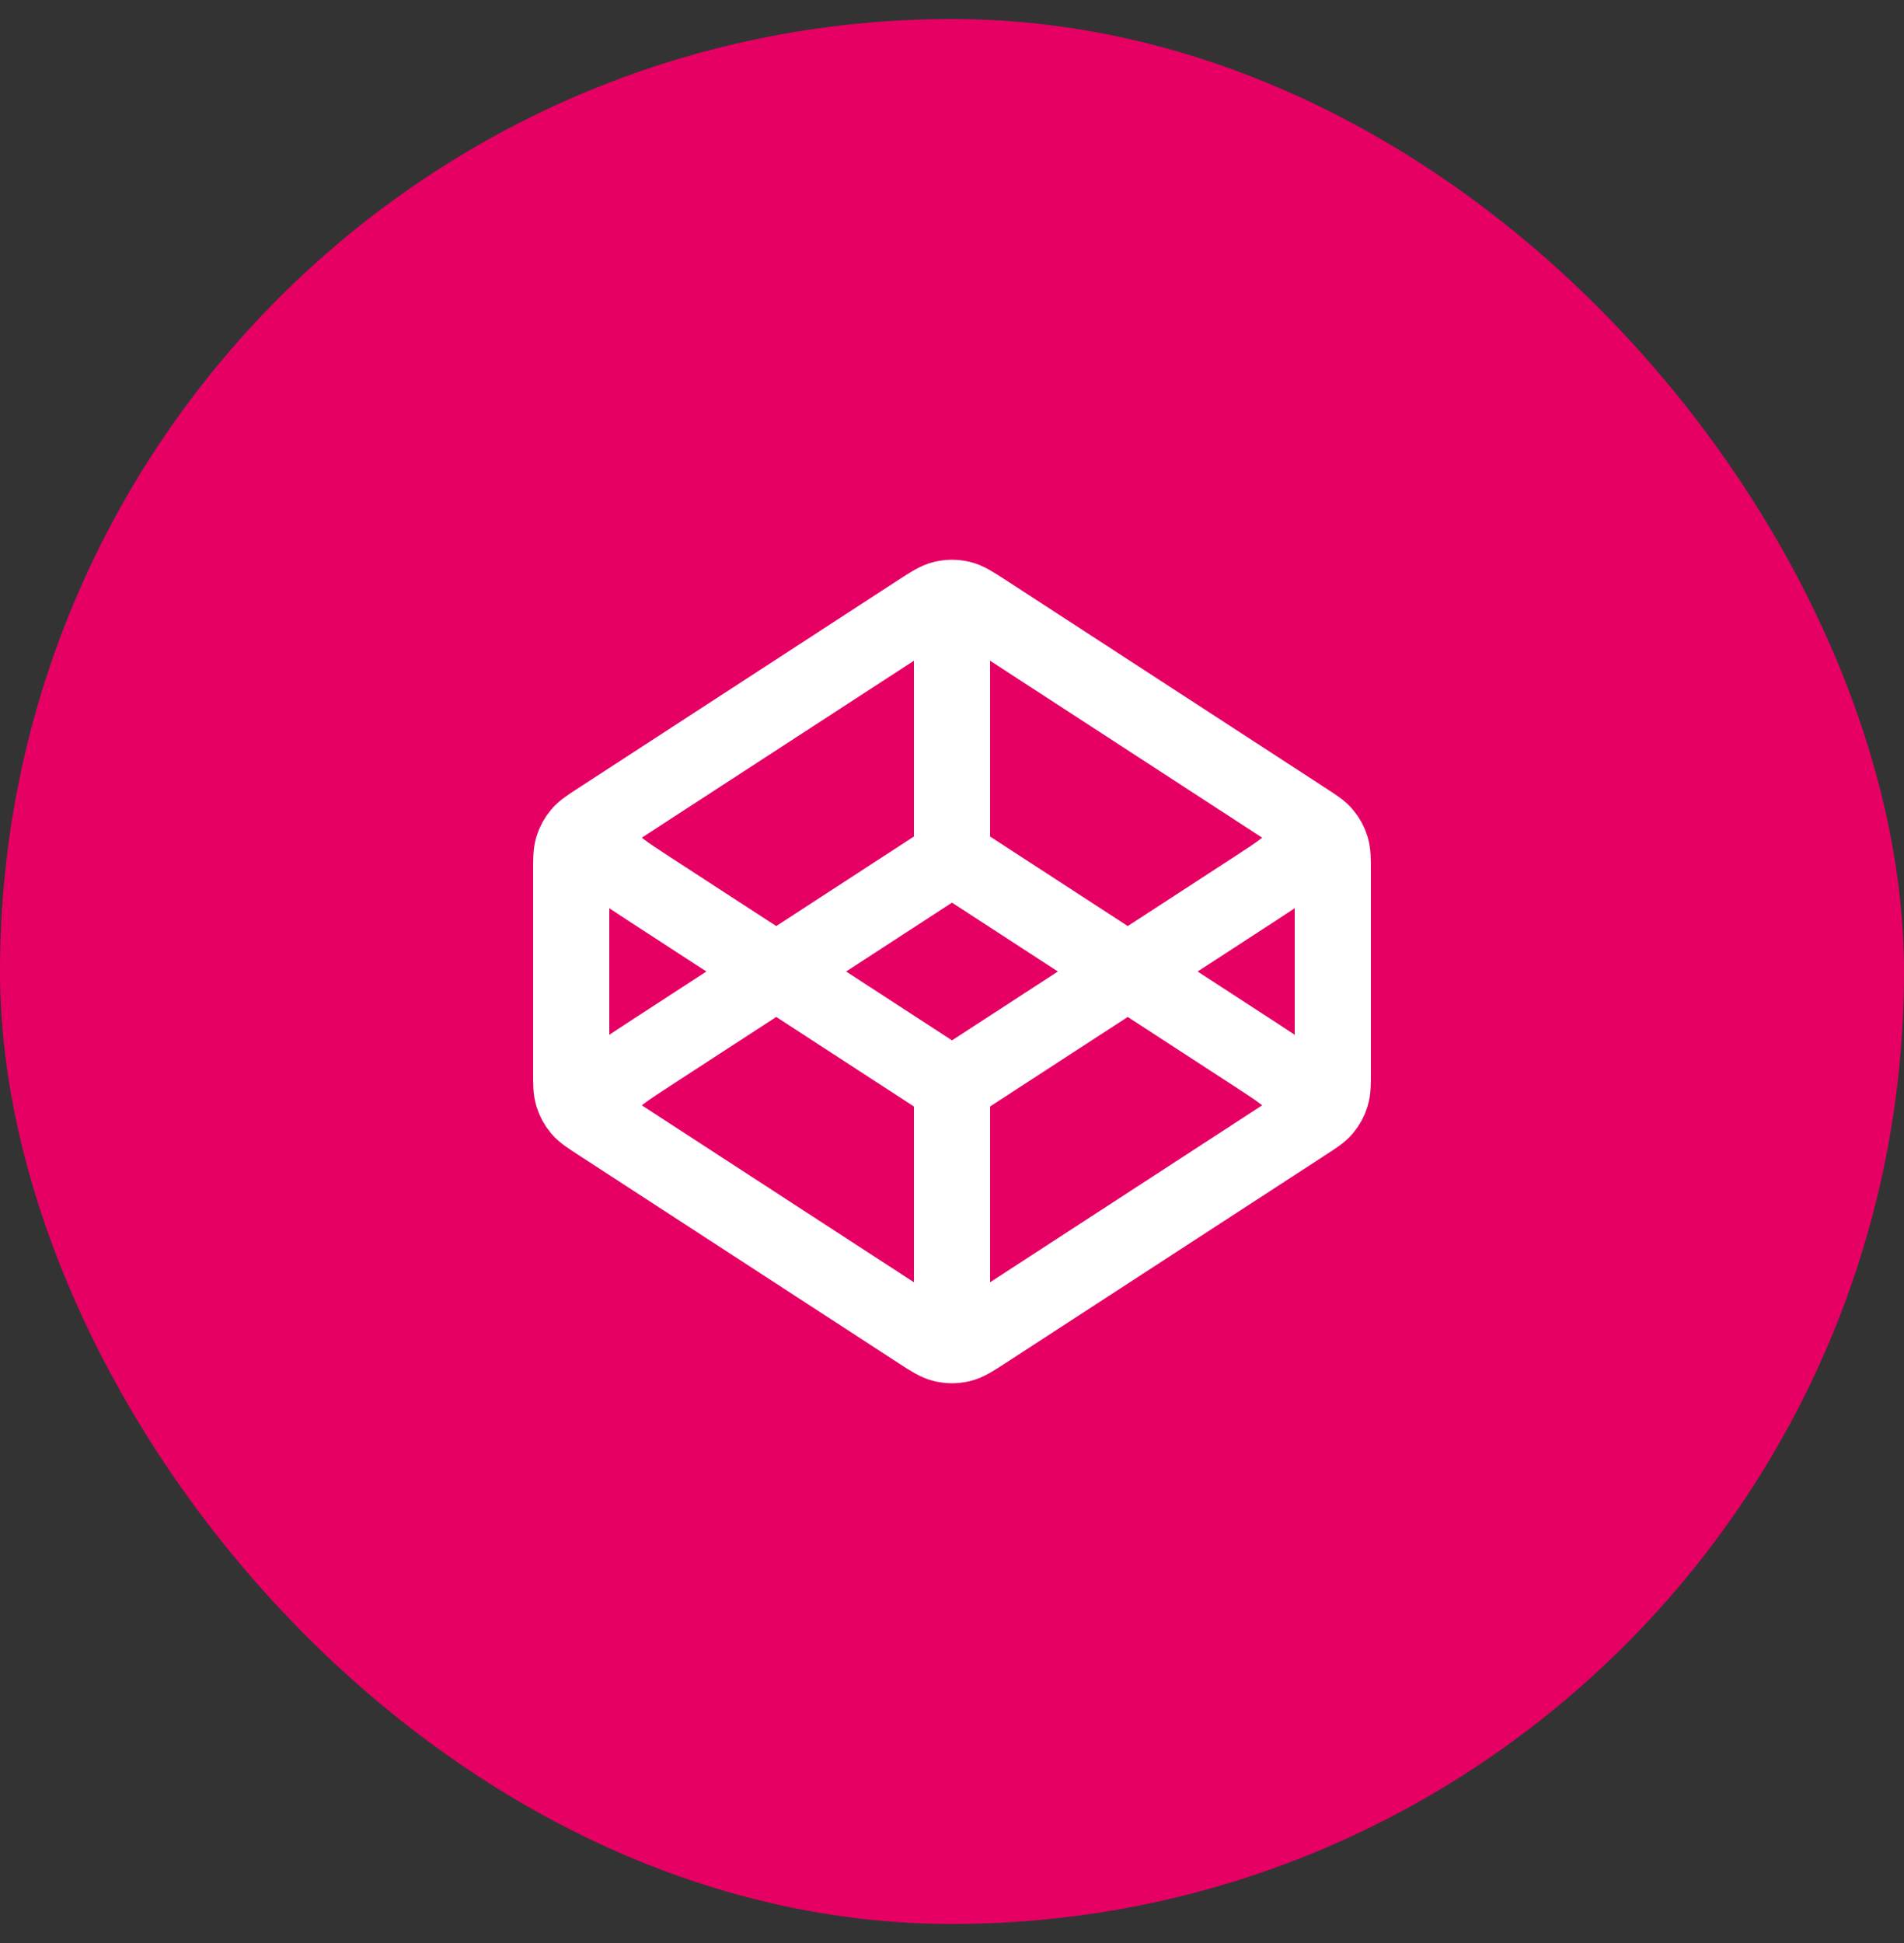
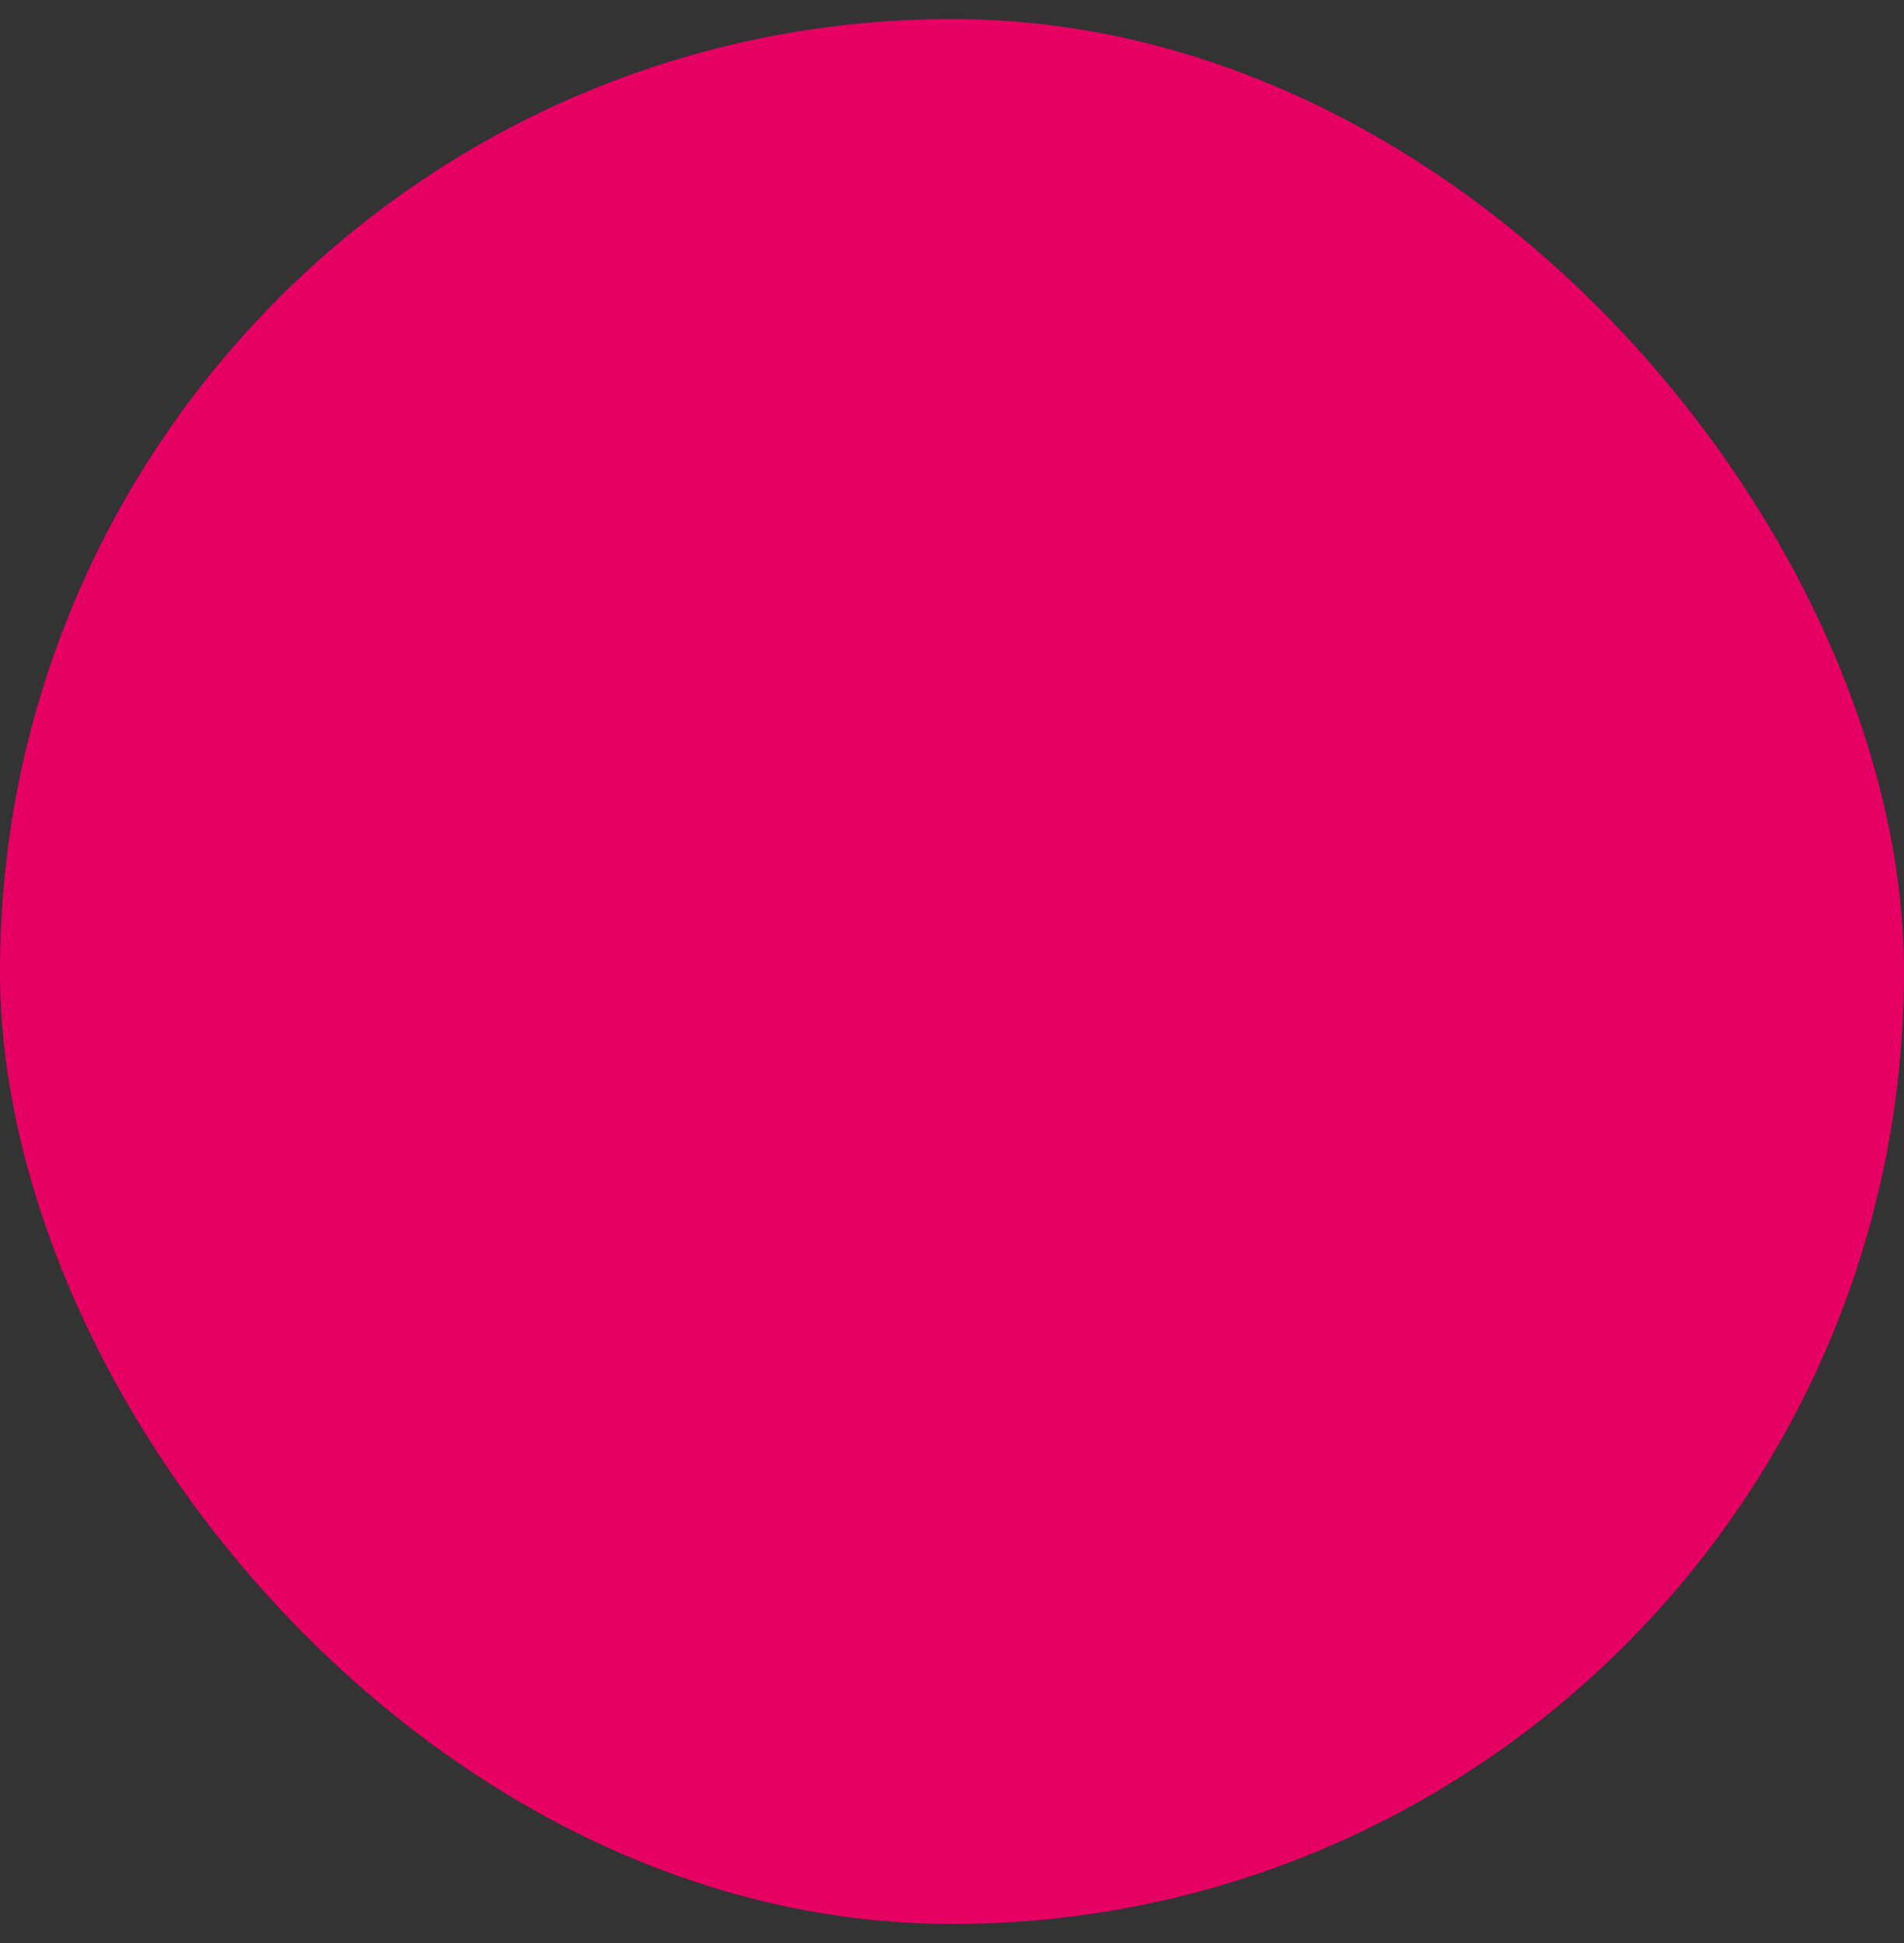
<svg xmlns="http://www.w3.org/2000/svg" width="50" height="51" viewBox="0 0 50 51" fill="none">
  <rect x="0" y="0" width="50" height="51" fill="#333333" stroke="none" />
  <rect y="0.5" width="50" height="50" rx="25" fill="#E60064" />
-   <path d="M25 22.5L17.064 27.659C16.376 28.106 16.032 28.329 15.913 28.613C15.809 28.861 15.809 29.14 15.913 29.387M25 22.5L32.936 27.659C33.624 28.106 33.968 28.329 34.087 28.613C34.191 28.861 34.191 29.14 34.087 29.387M25 22.5V16M25 28.5L17.064 23.342C16.376 22.895 16.032 22.671 15.913 22.387C15.809 22.14 15.809 21.861 15.913 21.613M25 28.5L32.936 23.342C33.624 22.895 33.968 22.671 34.087 22.387C34.191 22.14 34.191 21.861 34.087 21.613M25 28.5V35M34.272 29.473L25.872 34.933C25.556 35.139 25.398 35.241 25.229 35.281C25.078 35.316 24.922 35.316 24.771 35.281C24.602 35.241 24.444 35.139 24.128 34.933L15.728 29.473C15.462 29.3 15.329 29.214 15.233 29.099C15.147 28.997 15.083 28.879 15.044 28.751C15 28.608 15 28.449 15 28.132V22.869C15 22.551 15 22.393 15.044 22.249C15.083 22.122 15.147 22.004 15.233 21.902C15.329 21.786 15.462 21.7 15.728 21.527L24.128 16.067C24.444 15.862 24.602 15.759 24.771 15.719C24.922 15.684 25.078 15.684 25.229 15.719C25.398 15.759 25.556 15.862 25.872 16.067L34.272 21.527C34.538 21.7 34.671 21.786 34.767 21.902C34.853 22.004 34.917 22.122 34.956 22.249C35 22.393 35 22.551 35 22.869V28.132C35 28.449 35 28.608 34.956 28.751C34.917 28.879 34.853 28.997 34.767 29.099C34.671 29.214 34.538 29.3 34.272 29.473Z" stroke="white" stroke-width="2" stroke-linecap="round" stroke-linejoin="round" />
</svg>